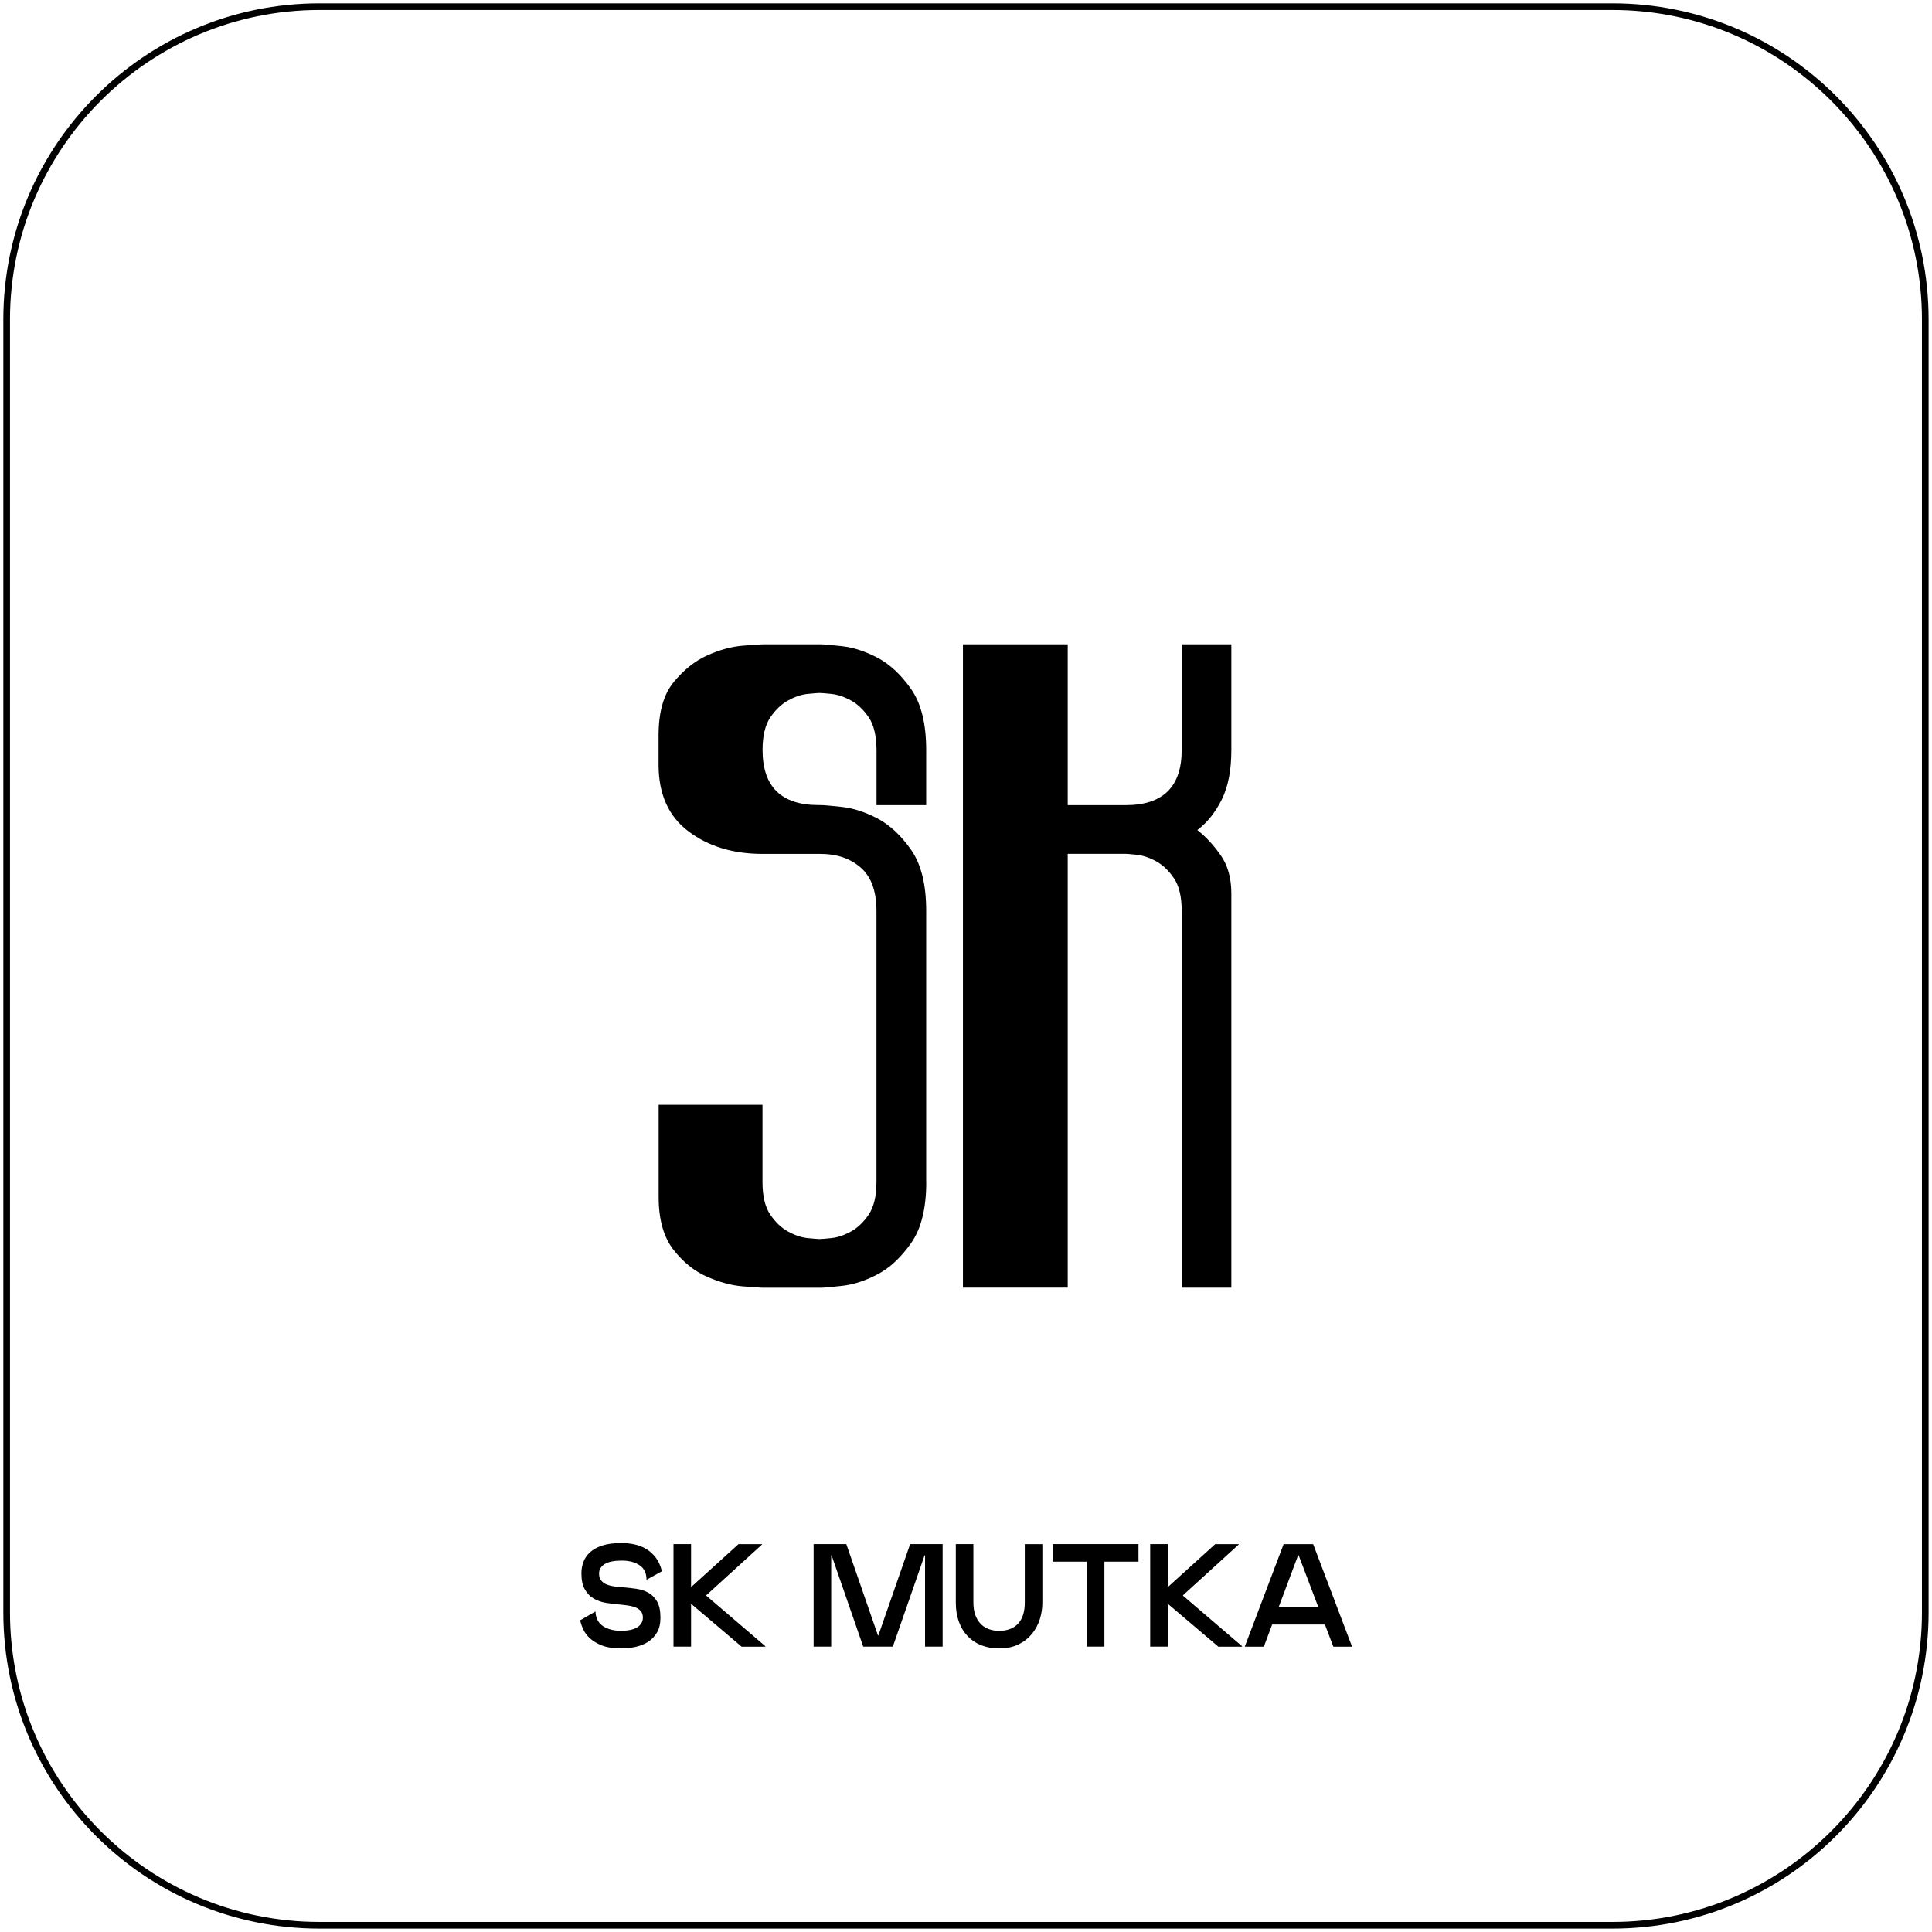
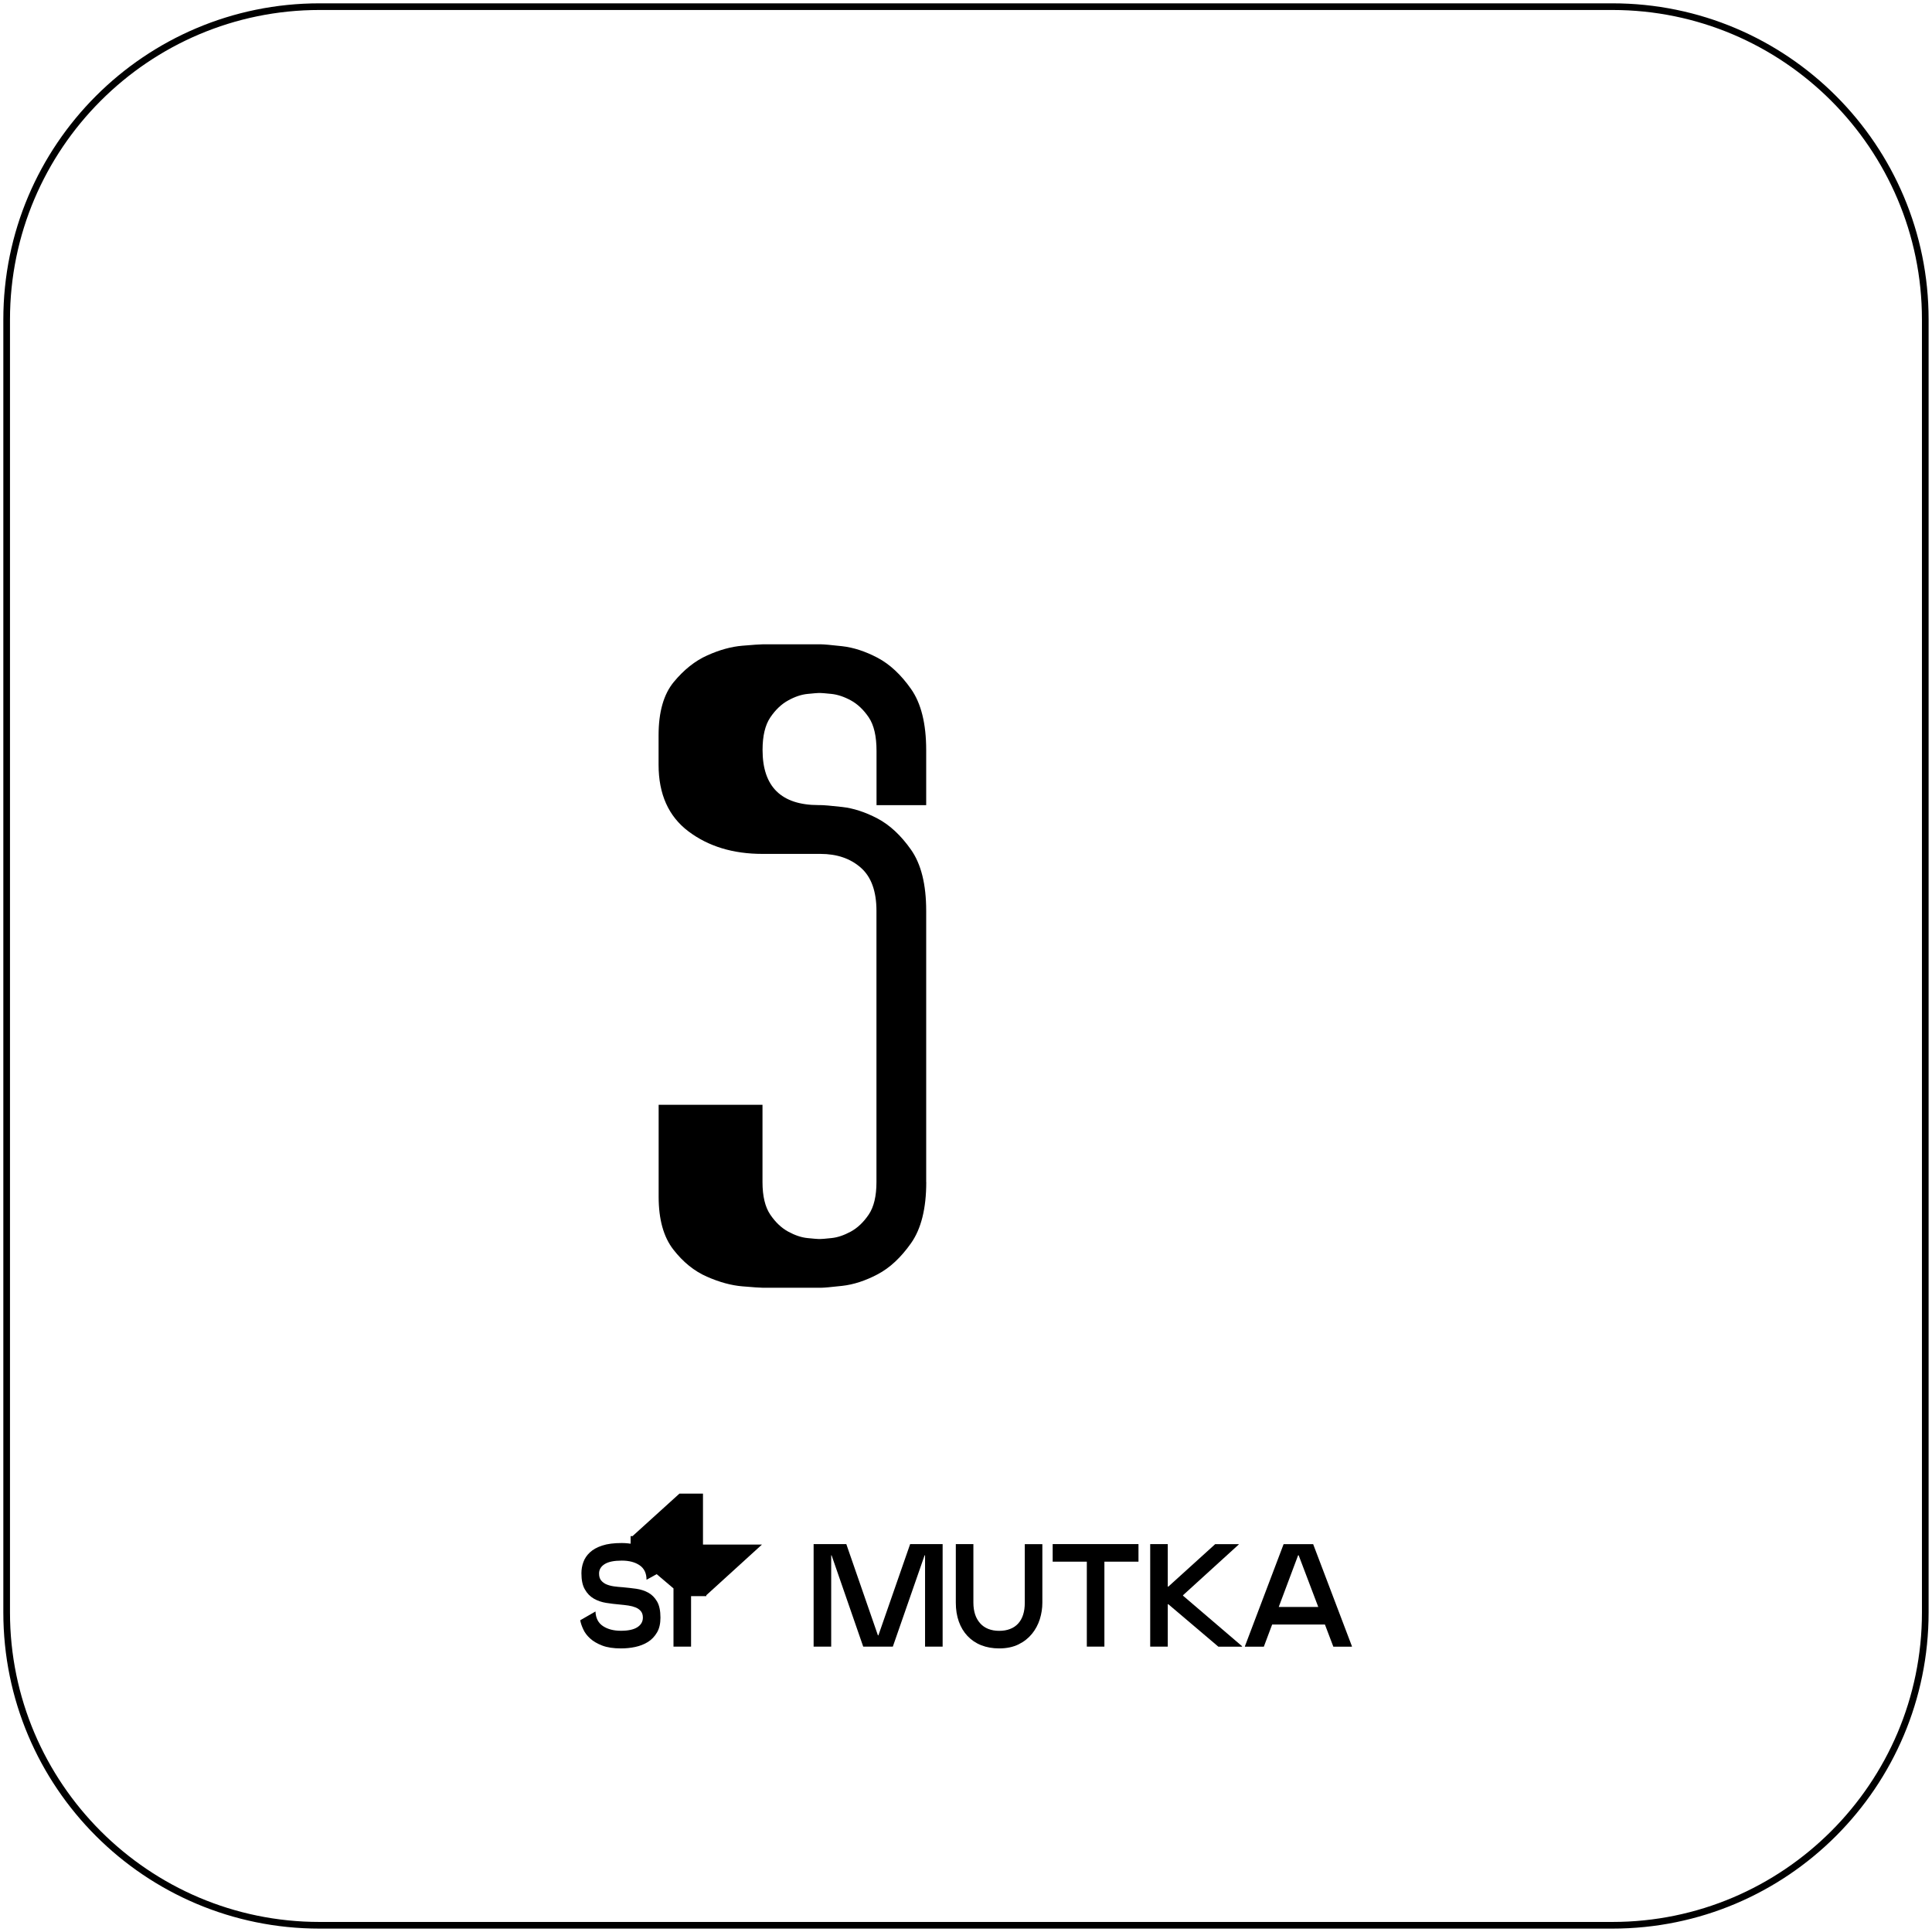
<svg xmlns="http://www.w3.org/2000/svg" id="Слой_1" x="0px" y="0px" viewBox="0 0 290.22 290.22" style="enable-background:new 0 0 290.22 290.22;" xml:space="preserve">
  <style type="text/css"> .st0{fill:#FF6973;} .st1{fill:url(#SVGID_1_);} .st2{fill:url(#SVGID_00000181782912160602634830000008991397694109729204_);} .st3{fill:url(#SVGID_00000098184819286879194810000013652879922310331822_);} .st4{fill:url(#SVGID_00000179610704419035538970000001068941071149058457_);} </style>
  <g>
    <g>
      <path d="M242.21,1.5c25.64,0,46.5,20.86,46.5,46.5v194.21c0,25.64-20.86,46.5-46.5,46.5H48c-25.64,0-46.5-20.86-46.5-46.5V48 C1.5,22.36,22.36,1.5,48,1.5H242.21 M242.21,0.5H48C21.77,0.5,0.5,21.77,0.5,48v194.21c0,26.24,21.27,47.5,47.5,47.5h194.21 c26.24,0,47.5-21.27,47.5-47.5V48C289.72,21.77,268.45,0.5,242.21,0.5L242.21,0.5z" />
    </g>
  </g>
  <g>
    <path d="M139.14,177.56c0,3.96-0.76,7.02-2.28,9.18c-1.52,2.16-3.2,3.73-5.04,4.69c-1.84,0.97-3.61,1.54-5.32,1.73 c-1.7,0.19-2.74,0.28-3.11,0.28h-8.84c-0.37,0-1.38-0.07-3.04-0.21c-1.66-0.14-3.43-0.62-5.32-1.45c-1.89-0.83-3.57-2.18-5.04-4.07 c-1.47-1.89-2.21-4.53-2.21-7.94v-13.81h15.6v11.6c0,2.12,0.39,3.75,1.17,4.9c0.78,1.15,1.68,2,2.69,2.55 c1.01,0.55,1.98,0.88,2.9,0.97c0.92,0.09,1.47,0.14,1.66,0.14h0.28c0.18,0,0.74-0.04,1.66-0.14c0.92-0.09,1.88-0.42,2.9-0.97 c1.01-0.55,1.91-1.4,2.69-2.55c0.78-1.15,1.17-2.78,1.17-4.9v-40.73c0-2.94-0.78-5.11-2.35-6.49c-1.57-1.38-3.59-2.07-6.08-2.07 h-8.7c-4.42,0-8.12-1.13-11.11-3.38c-2.99-2.25-4.49-5.59-4.49-10.01v-4.42c0-3.5,0.76-6.17,2.28-8.01c1.52-1.84,3.2-3.18,5.04-4 c1.84-0.83,3.59-1.31,5.25-1.45c1.66-0.14,2.67-0.21,3.04-0.21h8.84c0.37,0,1.4,0.09,3.11,0.28c1.7,0.19,3.47,0.76,5.32,1.73 c1.84,0.97,3.52,2.53,5.04,4.69c1.52,2.16,2.28,5.23,2.28,9.18v8.28h-7.46v-8.15c0-2.21-0.39-3.89-1.17-5.04 c-0.78-1.15-1.68-2-2.69-2.55c-1.01-0.55-1.98-0.87-2.9-0.97c-0.92-0.09-1.47-0.14-1.66-0.14h-0.28c-0.19,0-0.74,0.05-1.66,0.14 c-0.92,0.09-1.89,0.41-2.9,0.97c-1.01,0.55-1.91,1.4-2.69,2.55c-0.78,1.15-1.17,2.78-1.17,4.9c0,5.52,2.81,8.28,8.42,8.28h0.28 c0.46,0,1.54,0.09,3.24,0.28c1.7,0.19,3.47,0.76,5.32,1.73c1.84,0.97,3.52,2.53,5.04,4.69c1.52,2.16,2.28,5.22,2.28,9.18V177.56z" />
-     <path d="M184.97,193.43h-7.46v-56.61c0-2.12-0.39-3.75-1.17-4.9c-0.78-1.15-1.68-2-2.69-2.55c-1.01-0.55-1.98-0.87-2.9-0.97 c-0.92-0.09-1.47-0.14-1.66-0.14h-8.7v65.17h-15.74V96.79h15.74v24.16h8.7c5.61,0,8.42-2.76,8.42-8.28V96.79h7.46v15.88 c0,3.04-0.48,5.52-1.45,7.46c-0.97,1.93-2.19,3.45-3.66,4.56c1.29,1.01,2.46,2.28,3.52,3.8c1.06,1.52,1.59,3.43,1.59,5.73V193.43z" />
  </g>
  <g>
    <g>
      <path d="M87.34,236.33c0-0.57,0.09-1.13,0.29-1.67c0.19-0.54,0.52-1.03,0.98-1.46c0.46-0.43,1.08-0.78,1.86-1.03 c0.78-0.26,1.75-0.38,2.93-0.38c0.64,0,1.29,0.07,1.93,0.21c0.64,0.14,1.23,0.37,1.77,0.7c0.54,0.33,1.02,0.77,1.43,1.31 c0.41,0.54,0.71,1.22,0.9,2.02l-2.31,1.28c0-0.98-0.35-1.71-1.04-2.18c-0.69-0.47-1.58-0.7-2.68-0.7c-1.14,0-2,0.17-2.56,0.52 s-0.85,0.82-0.85,1.42c0,0.44,0.1,0.79,0.31,1.04s0.47,0.46,0.8,0.59c0.33,0.14,0.71,0.24,1.13,0.3c0.43,0.06,0.87,0.1,1.32,0.13 c0.67,0.06,1.35,0.14,2.02,0.23c0.68,0.1,1.28,0.29,1.82,0.59c0.54,0.3,0.97,0.74,1.31,1.32c0.34,0.58,0.51,1.39,0.51,2.43 c0,0.9-0.17,1.64-0.52,2.23s-0.8,1.07-1.36,1.42c-0.56,0.35-1.2,0.6-1.9,0.75c-0.7,0.15-1.42,0.22-2.15,0.22 c-1.13,0-2.07-0.14-2.82-0.43s-1.35-0.64-1.82-1.07c-0.46-0.42-0.81-0.88-1.03-1.38c-0.23-0.49-0.38-0.94-0.45-1.35l2.29-1.32 c0.04,1,0.42,1.73,1.13,2.2c0.71,0.47,1.61,0.7,2.7,0.7c1.1,0,1.92-0.18,2.47-0.54c0.55-0.36,0.82-0.84,0.82-1.44 c0-0.4-0.1-0.71-0.3-0.96c-0.2-0.24-0.46-0.43-0.78-0.56s-0.69-0.23-1.1-0.29s-0.84-0.11-1.28-0.15 c-0.69-0.06-1.38-0.14-2.06-0.25c-0.68-0.11-1.3-0.32-1.85-0.64c-0.55-0.32-1-0.77-1.34-1.38 C87.51,238.17,87.34,237.36,87.34,236.33z" />
-       <path d="M103.81,247.35h-2.64v-15.4h2.64V247.35z M114.46,232.02l-8.36,7.61v0.07l8.87,7.59v0.07h-3.56l-7.52-6.38h-0.29v-2.64 h0.29l7.04-6.38h3.54V232.02z" />
+       <path d="M103.81,247.35h-2.64v-15.4h2.64V247.35z M114.46,232.02l-8.36,7.61v0.07v0.07h-3.56l-7.52-6.38h-0.29v-2.64 h0.29l7.04-6.38h3.54V232.02z" />
      <path d="M131.95,245.66l4.77-13.71h4.88v15.4h-2.64v-13.71h-0.07l-4.77,13.71h-4.45l-4.75-13.71h-0.06v13.71h-2.64v-15.4h4.91 l4.75,13.71H131.95z" />
      <path d="M150.1,247.62c-1,0-1.9-0.16-2.71-0.48s-1.49-0.79-2.06-1.39c-0.56-0.6-1-1.32-1.3-2.17c-0.3-0.84-0.45-1.79-0.45-2.83 v-8.8h2.64v8.8c0,0.66,0.09,1.25,0.26,1.77s0.43,0.96,0.76,1.33c0.33,0.37,0.73,0.65,1.21,0.84s1.02,0.29,1.64,0.29 c0.62,0,1.16-0.09,1.64-0.28c0.48-0.18,0.88-0.45,1.21-0.81s0.58-0.8,0.75-1.33s0.25-1.13,0.25-1.8v-8.8h2.64v8.8 c0,0.84-0.13,1.66-0.38,2.47c-0.26,0.81-0.65,1.55-1.18,2.2c-0.53,0.65-1.2,1.18-2.01,1.58S151.23,247.62,150.1,247.62z" />
      <path d="M171.02,234.59h-12.89v-2.64h12.89V234.59z M165.9,247.35h-2.64v-15.4h2.64V247.35z" />
      <path d="M175.42,247.35h-2.64v-15.4h2.64V247.35z M186.07,232.02l-8.36,7.61v0.07l8.87,7.59v0.07h-3.56l-7.52-6.38h-0.29v-2.64 h0.29l7.04-6.38h3.54V232.02z" />
      <path d="M203.08,247.29v0.07h-2.79l-5.21-13.73H195l-5.15,13.73h-2.84v-0.07l5.81-15.33h4.44L203.08,247.29z M199.38,244.03h-8.71 l0.22-2.64h8.36L199.38,244.03z" />
    </g>
  </g>
</svg>